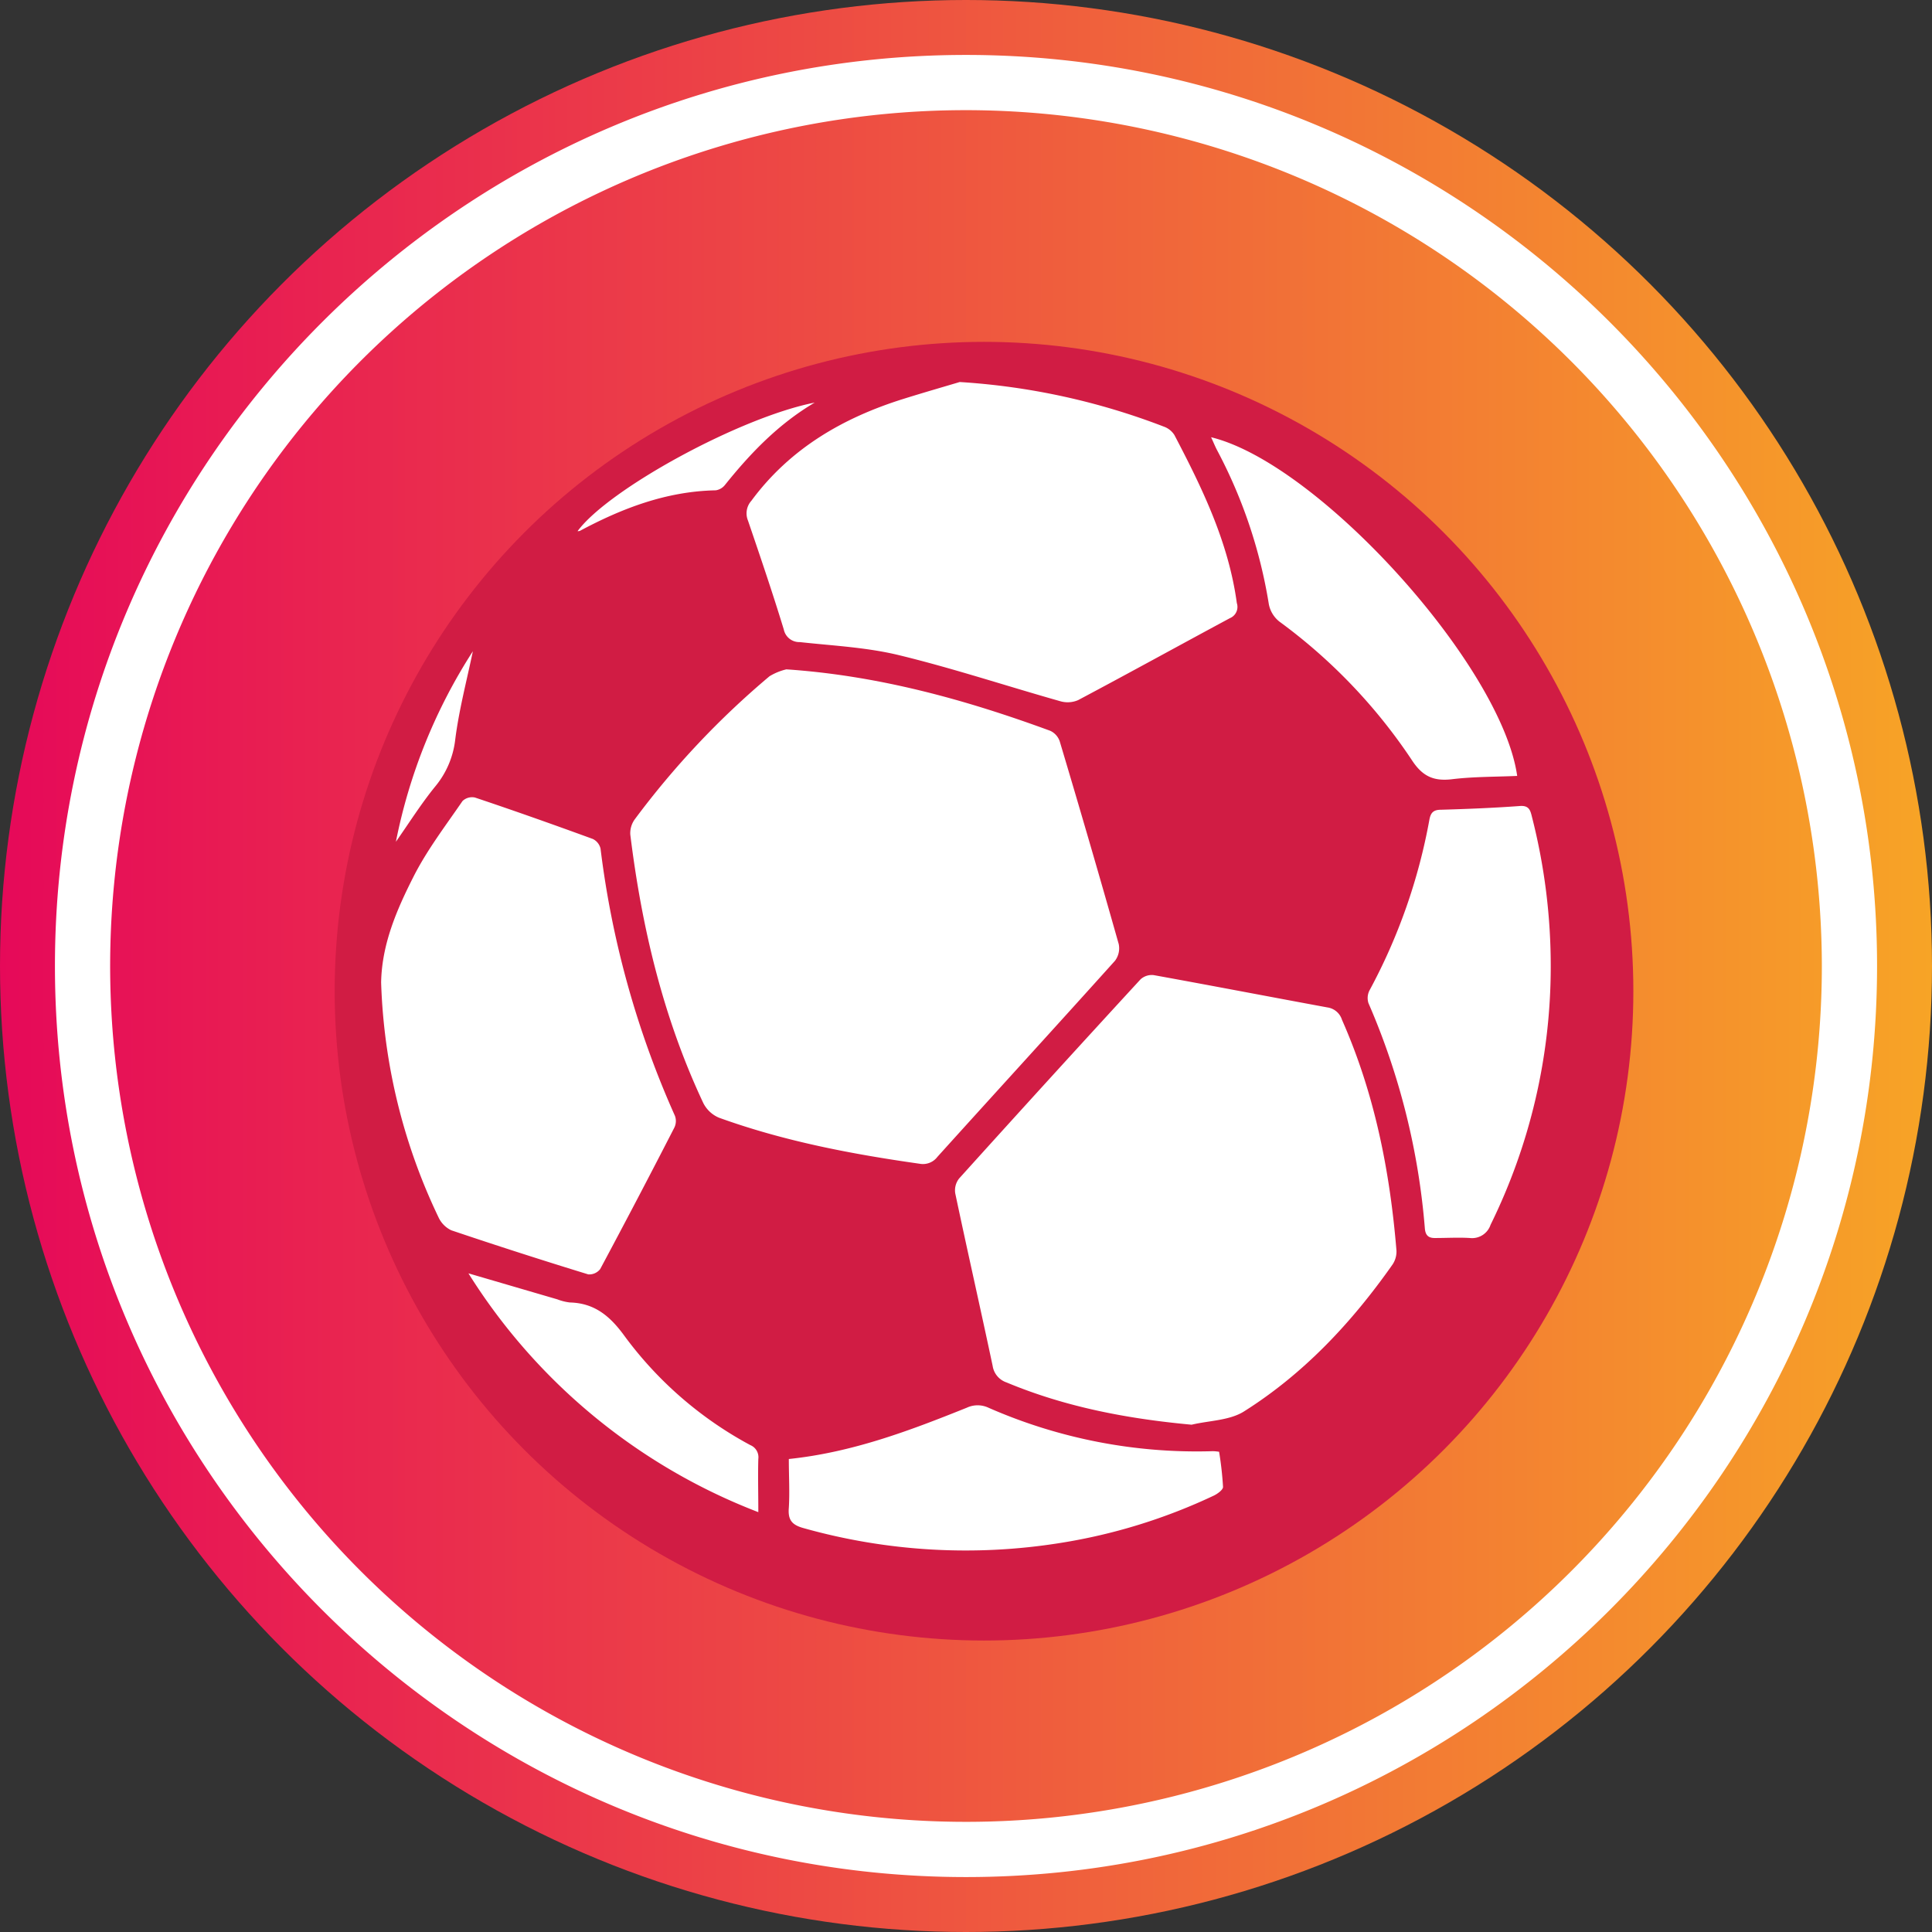
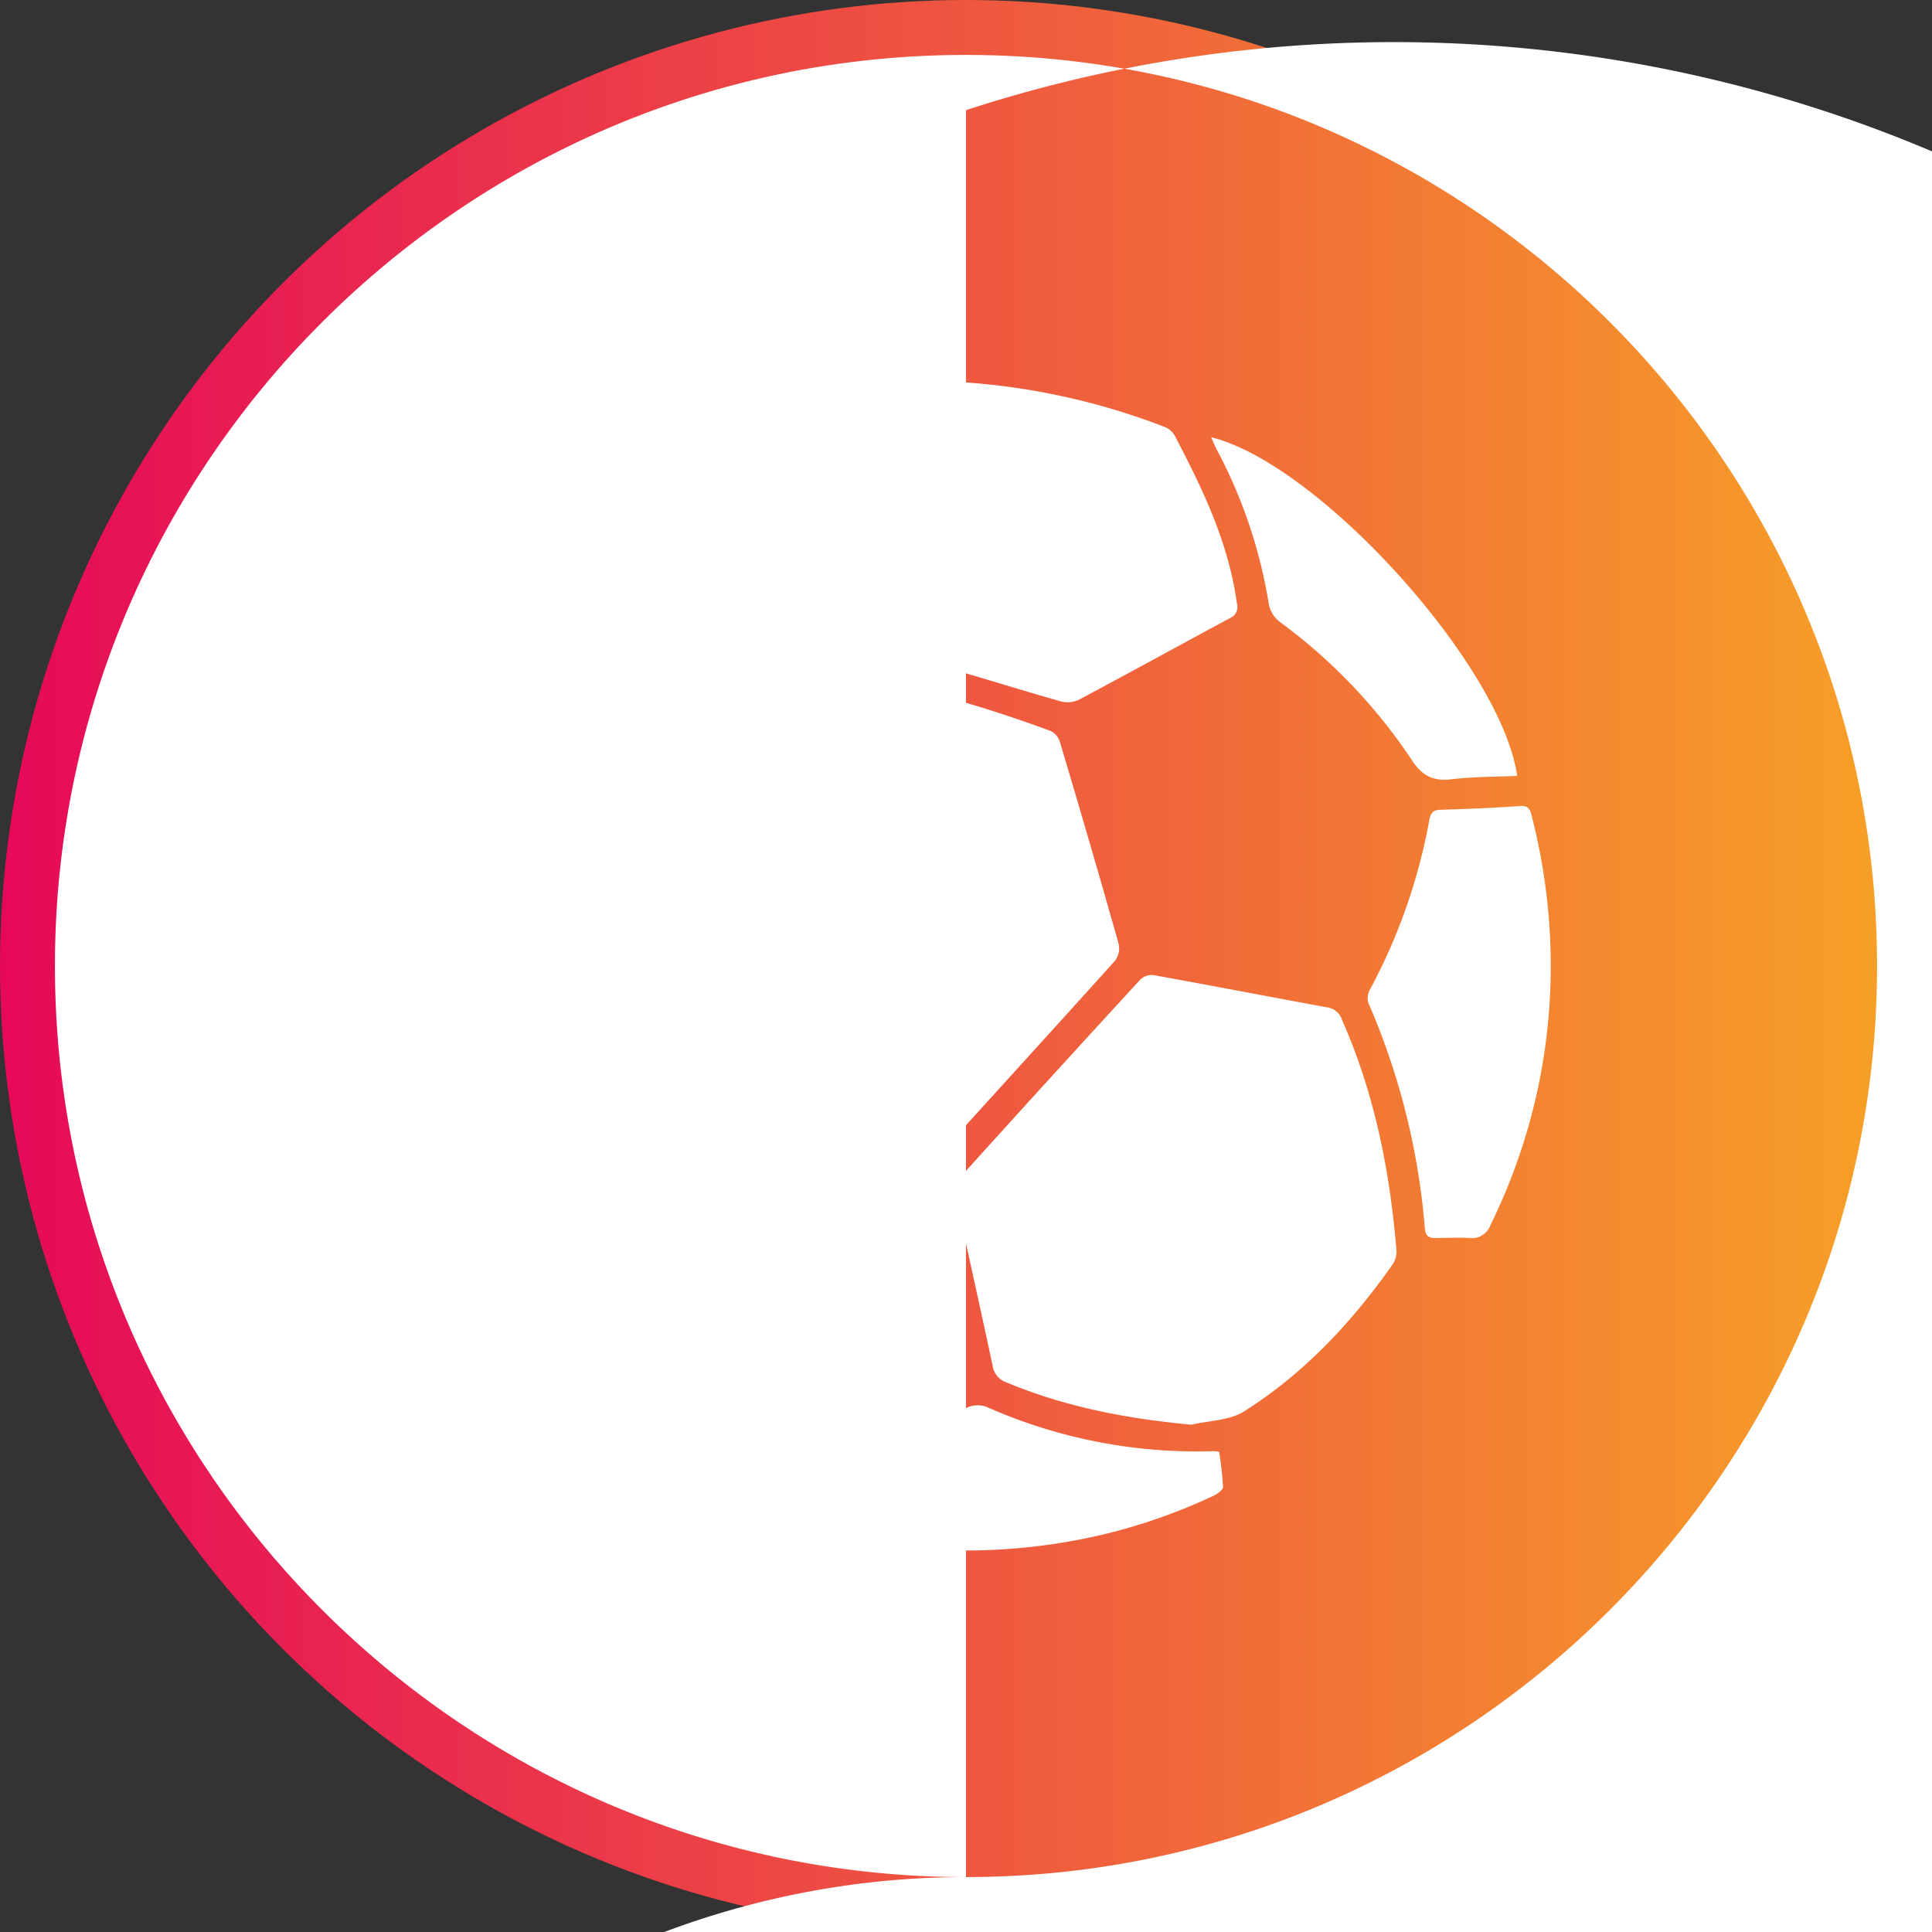
<svg xmlns="http://www.w3.org/2000/svg" id="Layer_1" data-name="Layer 1" viewBox="0 0 279.92 279.92">
  <rect x="0" y="0" width="279.92" height="279.92" fill="#333333" stroke="none" />
  <defs>
    <style>.cls-1{fill:url(#linear-gradient)}.cls-2{fill:#d11c44}.cls-3{fill:#fff}</style>
    <linearGradient id="linear-gradient" y1="139.96" x2="279.92" y2="139.96" gradientUnits="userSpaceOnUse">
      <stop offset="0" stop-color="#e60959" />
      <stop offset="1" stop-color="#f7a426" />
    </linearGradient>
  </defs>
  <circle class="cls-1" cx="139.96" cy="139.96" r="139.96" />
-   <circle class="cls-2" cx="142.57" cy="143.61" r="94.08" />
-   <path class="cls-3" d="M140 272C67.23 272 8 212.77 8 140S67.23 8 140 8s132 59.23 132 132-59.23 132-132 132zm0-256a124 124 0 1 0 124 124A124.12 124.12 0 0 0 140 16z" transform="translate(-.04 -.04)" />
+   <path class="cls-3" d="M140 272C67.23 272 8 212.77 8 140S67.23 8 140 8s132 59.23 132 132-59.23 132-132 132za124 124 0 1 0 124 124A124.12 124.12 0 0 0 140 16z" transform="translate(-.04 -.04)" />
  <path class="cls-3" d="M152.2 105.92c-12.33-4.53-24.9-8-38.23-8.9a8.44 8.44 0 0 0-2.44 1A122.49 122.49 0 0 0 92 118.76a3.43 3.43 0 0 0-.64 2.19c1.66 13.47 4.77 26.56 10.58 38.91a4.5 4.5 0 0 0 2.27 2.12c9.41 3.4 19.19 5.27 29.07 6.67a2.63 2.63 0 0 0 2.58-1c8.56-9.48 17.18-18.9 25.72-28.4a3 3 0 0 0 .55-2.42q-4.17-14.73-8.55-29.38a2.61 2.61 0 0 0-1.38-1.53zM192.35 146c-8.39-1.55-16.77-3.16-25.16-4.68a2.43 2.43 0 0 0-1.9.61Q152.07 156.3 139 170.79a2.78 2.78 0 0 0-.56 2.14c1.76 8.34 3.65 16.65 5.42 25a3 3 0 0 0 2 2.4c8.55 3.57 17.5 5.27 26.83 6.13 2.56-.61 5.5-.6 7.6-1.93 8.7-5.49 15.62-12.9 21.51-21.28a3.39 3.39 0 0 0 .57-2c-.95-11.54-3.17-22.78-7.89-33.44a2.6 2.6 0 0 0-2.13-1.81zM108.9 72.6a2.73 2.73 0 0 0-.49 2.86C110.2 80.7 112 86 113.6 91.24a2.29 2.29 0 0 0 2.32 1.83c4.83.53 9.74.76 14.43 1.91 7.85 1.91 15.54 4.46 23.32 6.66a3.83 3.83 0 0 0 2.57-.16c7.37-3.91 14.67-7.94 22-11.88a1.76 1.76 0 0 0 1-2.18c-1.2-8.81-5-16.63-9.05-24.36a3 3 0 0 0-1.53-1.21 99.31 99.31 0 0 0-29.57-6.46c-2.07.62-5.1 1.49-8.11 2.43-8.77 2.74-16.47 7.18-22.08 14.78zM87 183.91q5.46-10.2 10.74-20.49a2.17 2.17 0 0 0 .09-1.71A134.93 134.93 0 0 1 87.05 123a2.07 2.07 0 0 0-1.13-1.41c-5.67-2.07-11.36-4.09-17.07-6a2 2 0 0 0-1.8.51c-2.46 3.59-5.14 7.09-7.09 10.94-2.43 4.79-4.6 9.79-4.7 15.34a84.86 84.86 0 0 0 8.3 34 3.89 3.89 0 0 0 1.86 1.91q9.87 3.33 19.85 6.39a2 2 0 0 0 1.73-.77zm135-65.51c-.23-.94-.41-1.69-1.77-1.58-3.79.28-7.59.43-11.38.54-1.06 0-1.51.35-1.71 1.44a83.28 83.28 0 0 1-8.67 24.72 2.42 2.42 0 0 0-.16 1.86 102.51 102.51 0 0 1 8.17 32.62c.08 1 .5 1.44 1.52 1.41 1.68 0 3.37-.1 5 0a2.82 2.82 0 0 0 3-1.91 84.68 84.68 0 0 0 8.72-37.29A87.15 87.15 0 0 0 222 118.4zm-46.39 91.9a75 75 0 0 1-32.35-6.3 3.7 3.7 0 0 0-3.15 0c-8.26 3.32-16.58 6.47-25.78 7.43 0 2.49.14 4.8 0 7.08-.15 1.77.47 2.48 2.16 2.94a86.73 86.73 0 0 0 37.2 2.14 82.06 82.06 0 0 0 22.22-6.86c.54-.26 1.34-.84 1.33-1.26a48.92 48.92 0 0 0-.57-5.09c-.57-.08-.82-.09-1.06-.08zm8.27-122.7a4.24 4.24 0 0 0 1.54 2.51 79.24 79.24 0 0 1 19.14 20c1.53 2.38 3.15 3.15 5.85 2.83 3.12-.38 6.29-.34 9.45-.48-2.28-16-28.75-45.27-44.35-49.07.33.7.57 1.31.87 1.88a71.79 71.79 0 0 1 7.5 22.33zm-75.14 121.81a54.85 54.85 0 0 1-18.2-15.78c-2.07-2.86-4.32-4.79-7.93-4.88a7.38 7.38 0 0 1-1.81-.45l-12.89-3.77a85.92 85.92 0 0 0 42 34.6c0-2.86-.07-5.29 0-7.71a1.9 1.9 0 0 0-1.17-2.01zm-5-138.33a2.1 2.1 0 0 0 1.34-.78c3.72-4.64 7.8-8.87 13-11.93C107.24 60.5 88.19 70.92 83.72 77a1 1 0 0 0 .35-.05c6.15-3.29 12.56-5.73 19.67-5.87zM66 107.16c.55-4.32 1.68-8.57 2.55-12.76A79.4 79.4 0 0 0 57.4 122c1.89-2.69 3.64-5.48 5.69-8a12.91 12.91 0 0 0 2.91-6.84z" transform="translate(-.04 -.04)" />
</svg>